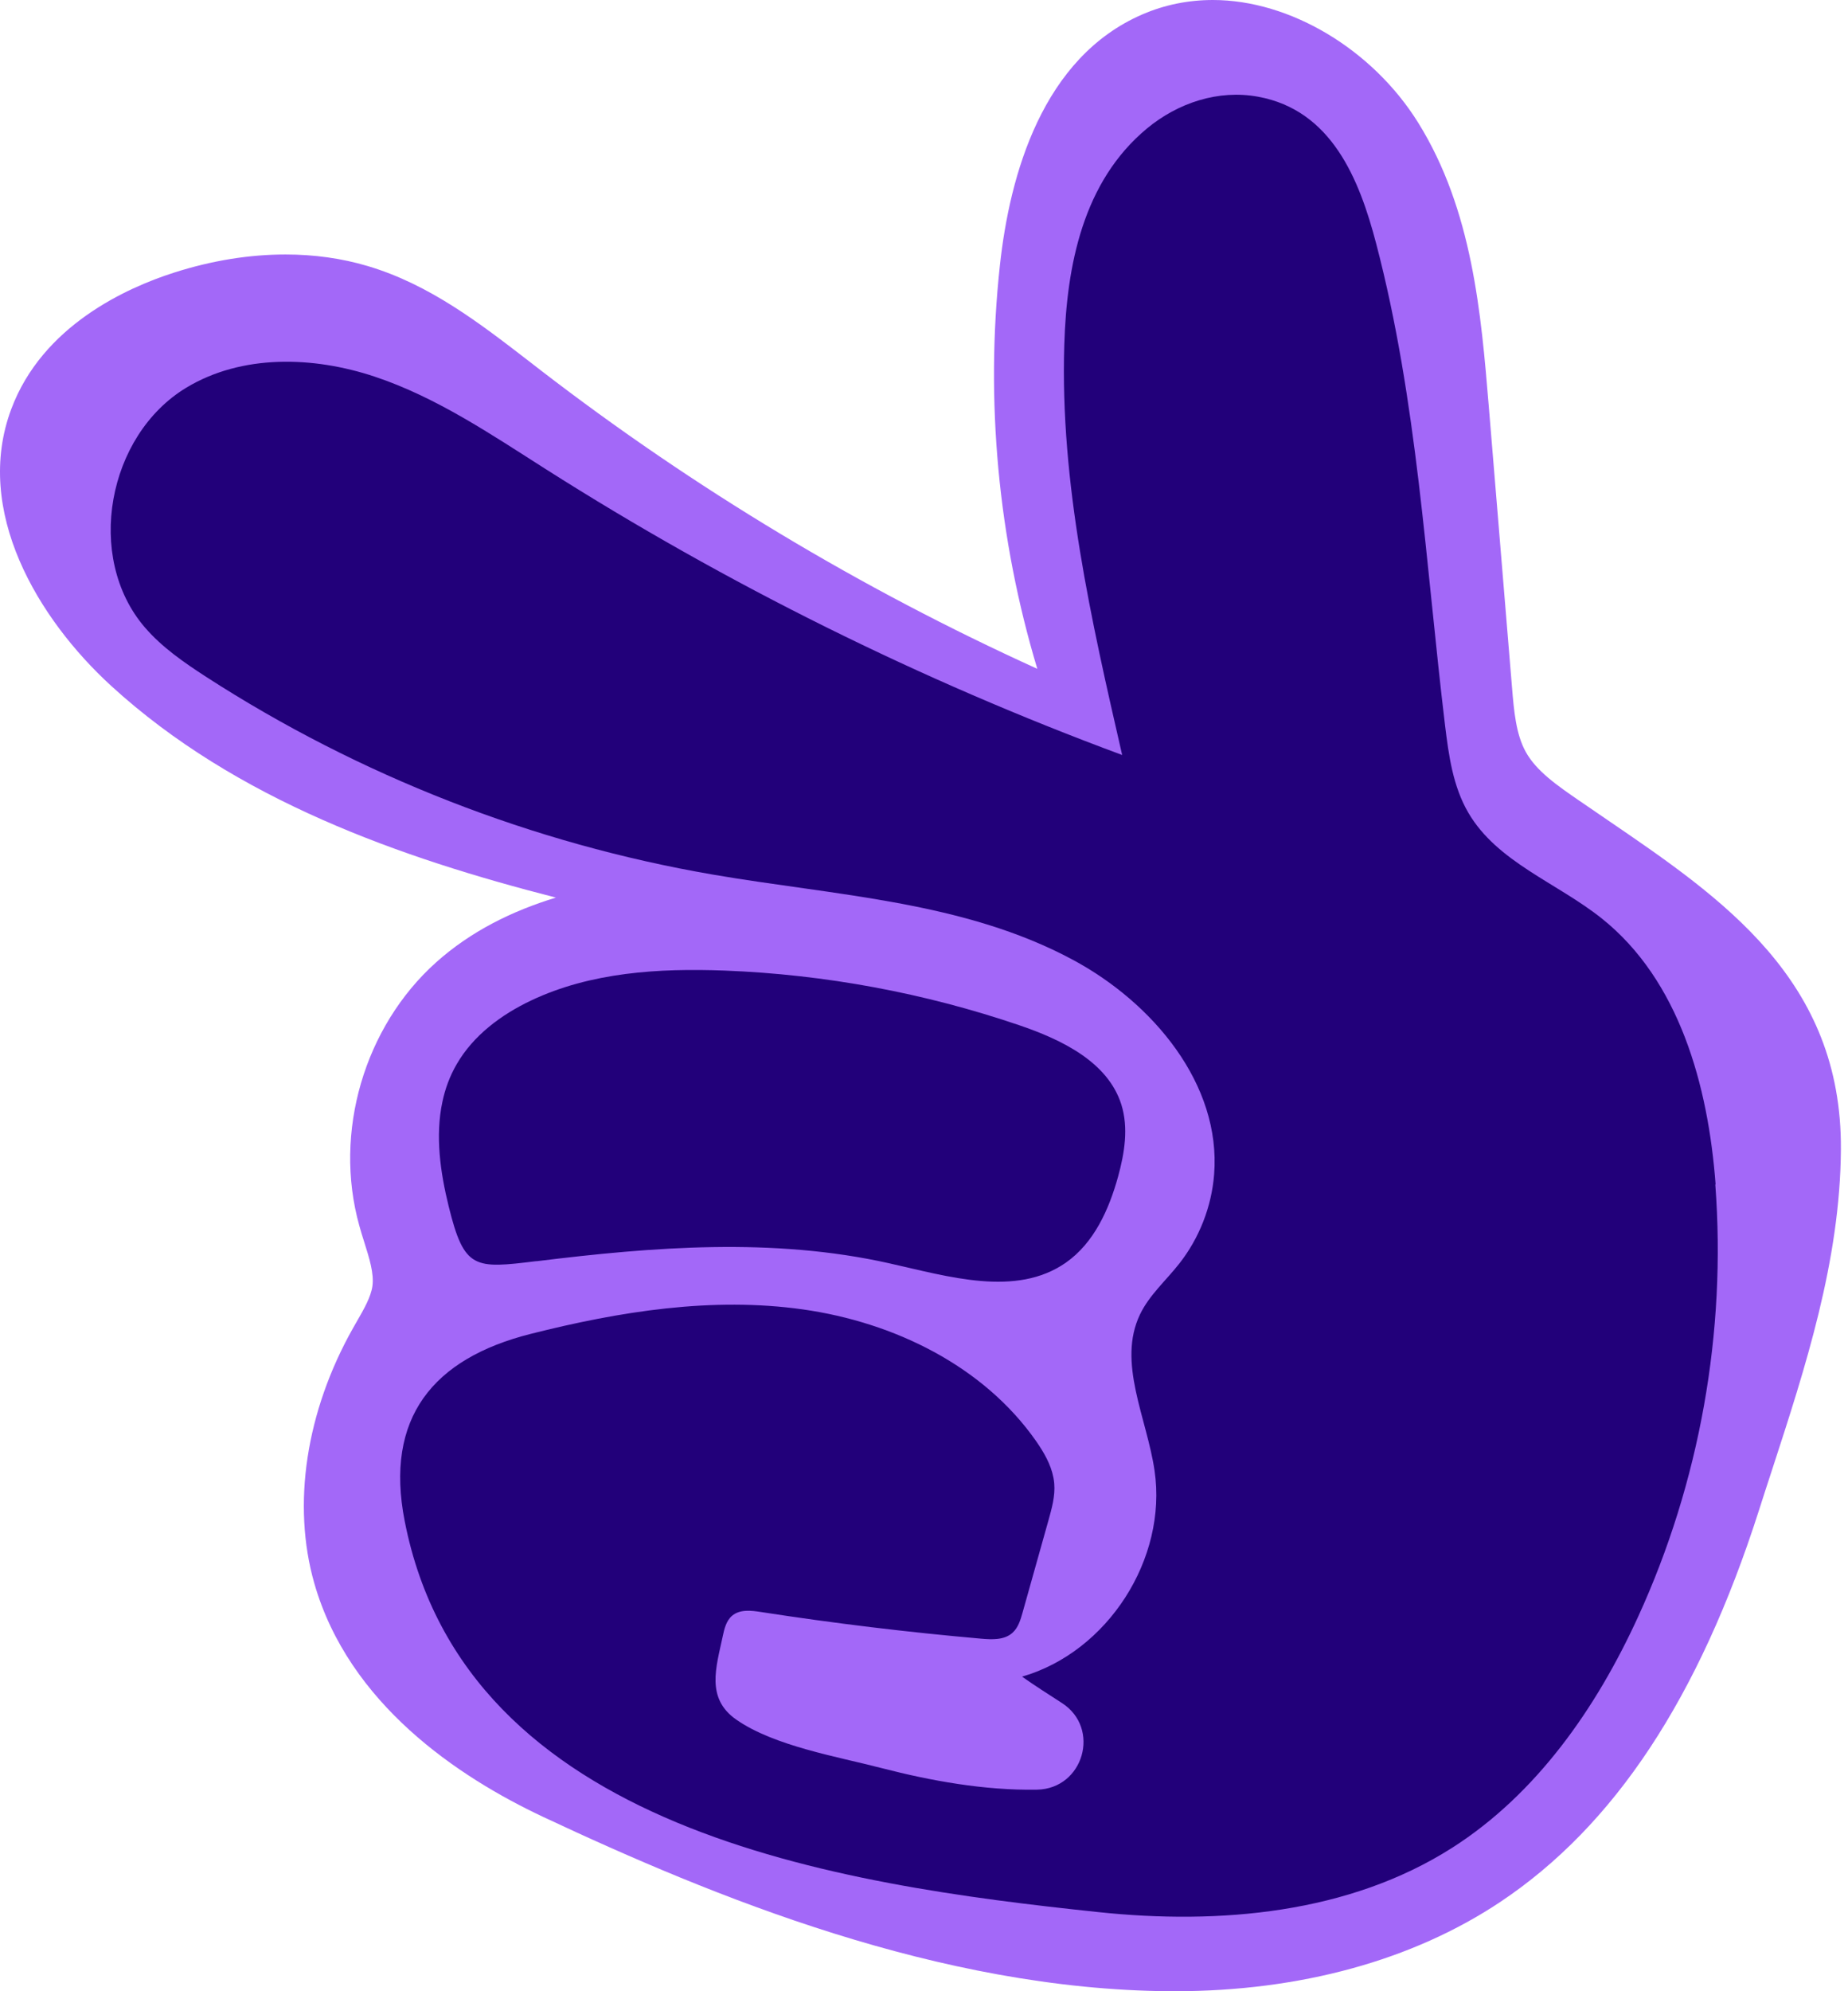
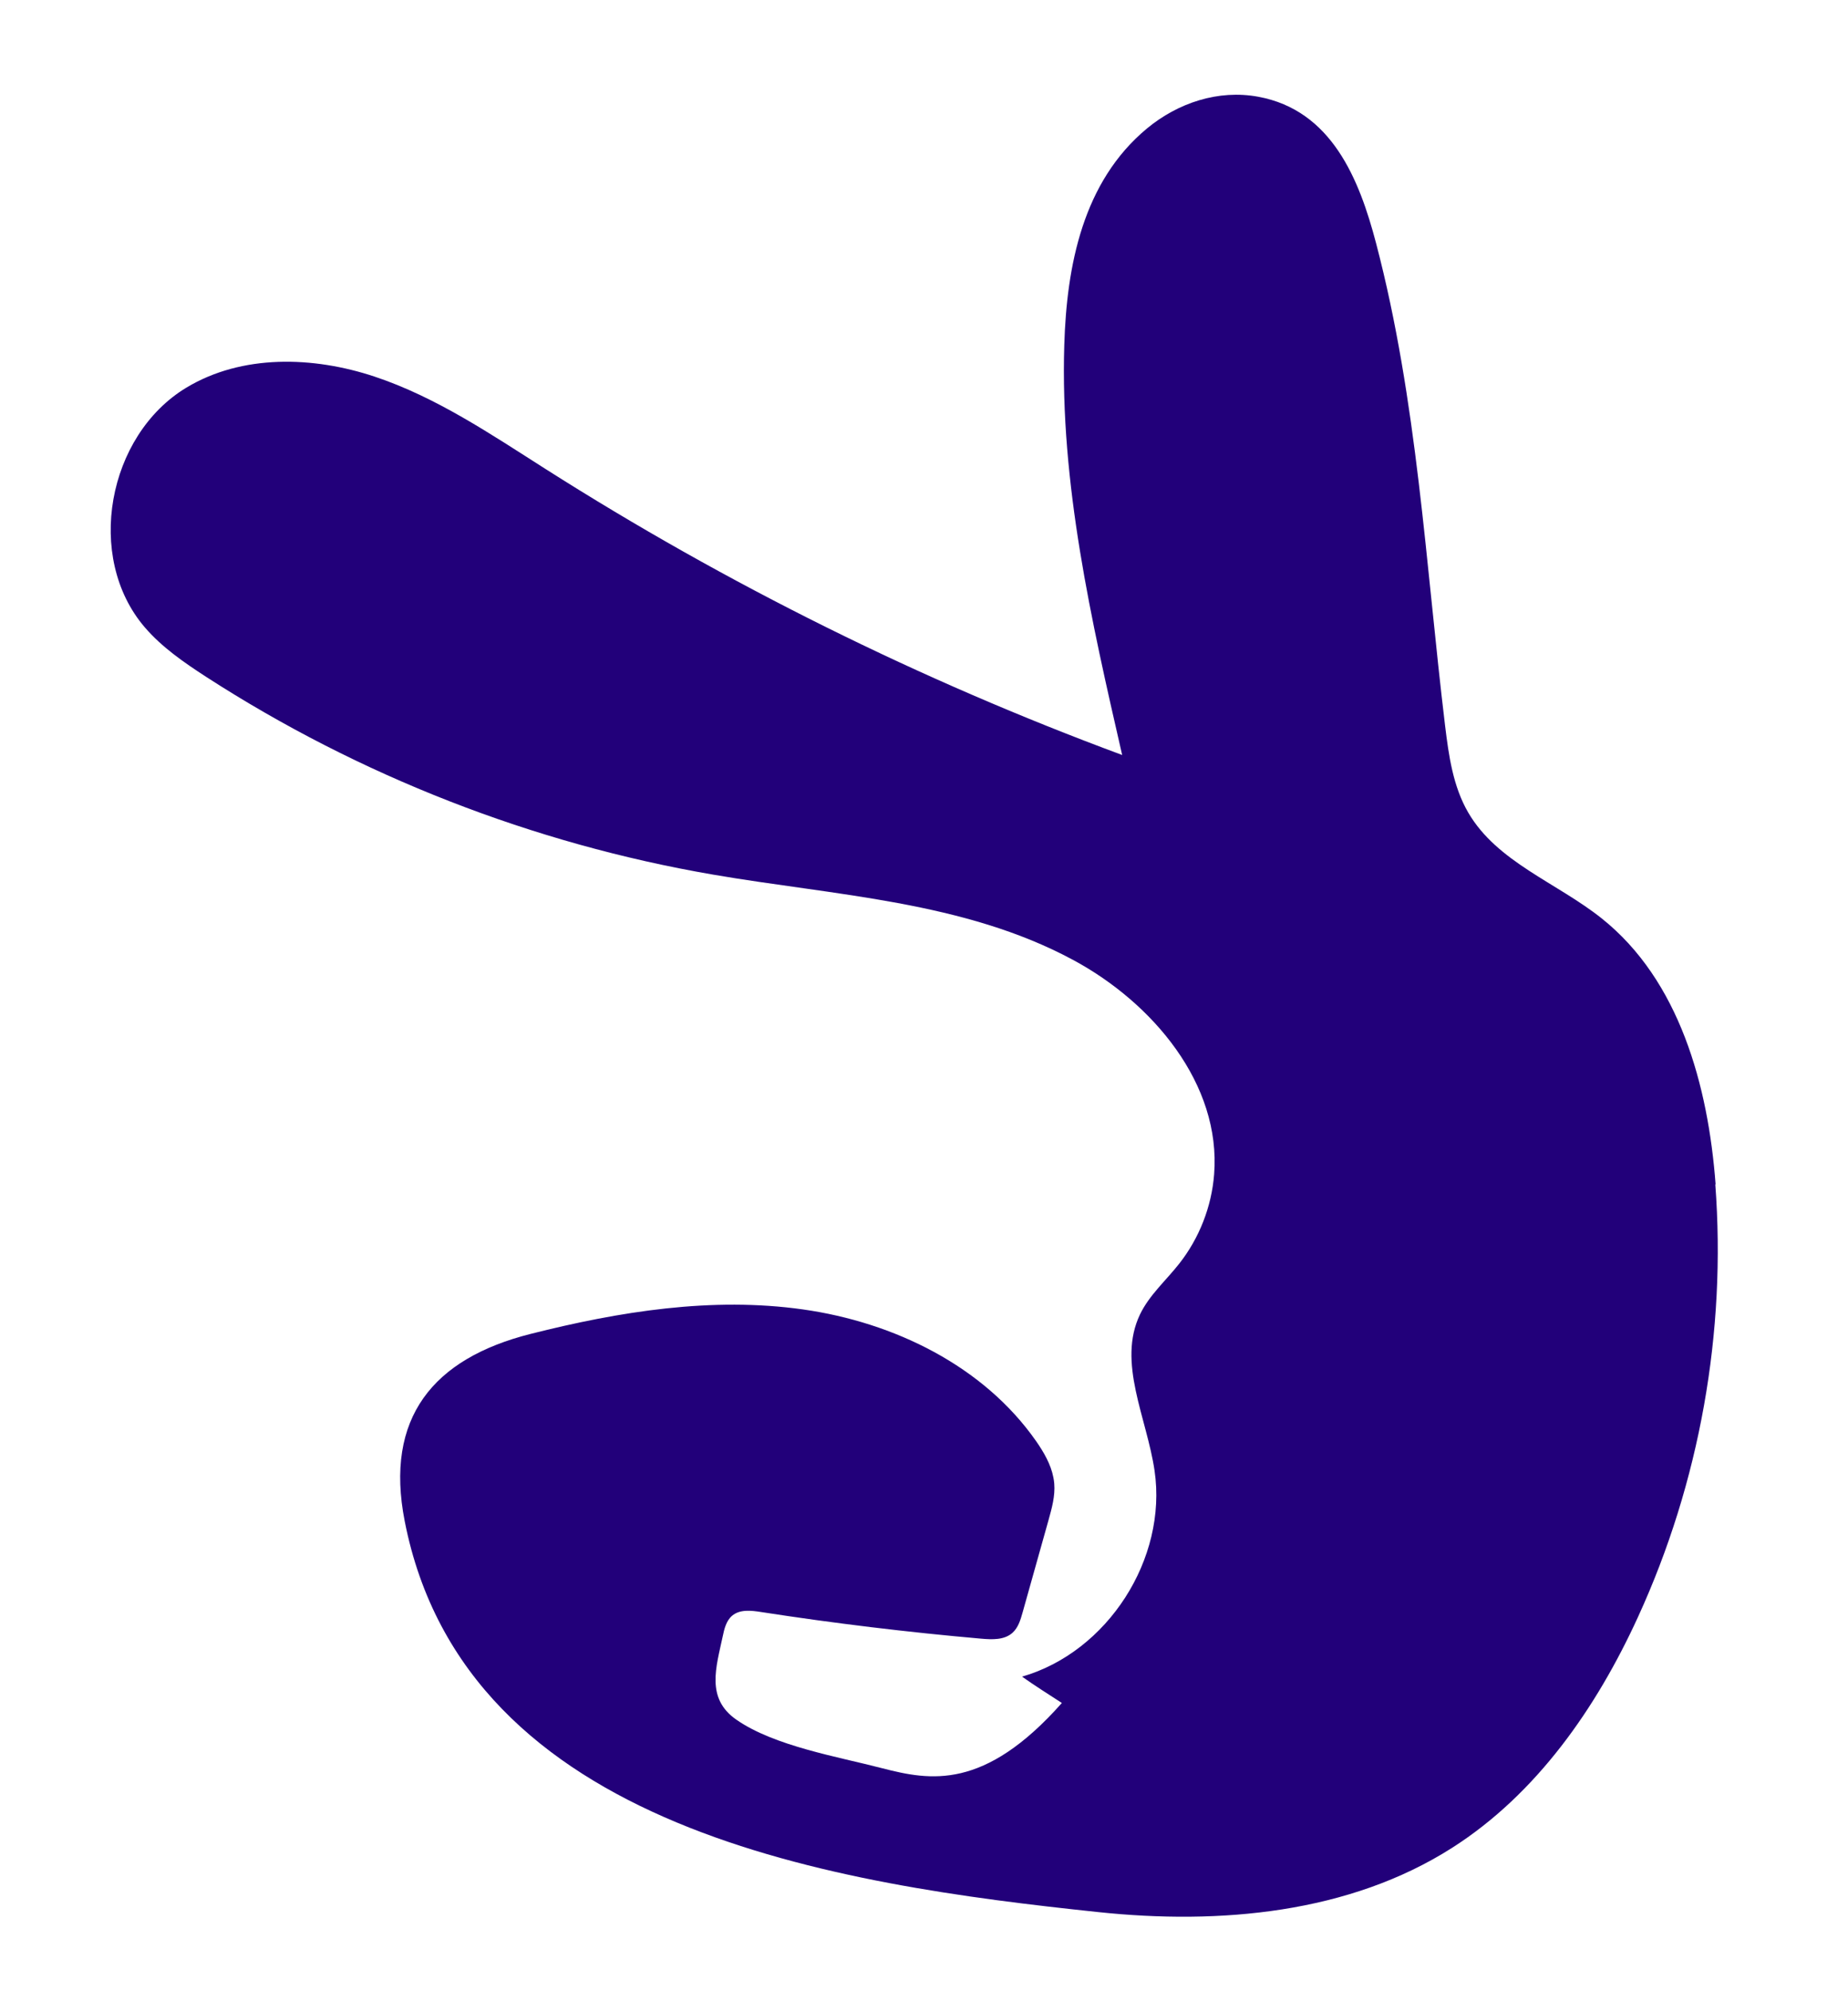
<svg xmlns="http://www.w3.org/2000/svg" width="234" height="252" viewBox="0 0 234 252" fill="none">
-   <path d="M148.073 252C118.963 251.788 90.409 240.091 68.788 229.943C57.965 224.862 44.151 215.599 39.797 200.369C36.953 190.406 38.739 178.643 44.706 168.071L45.183 167.237C46.096 165.649 46.956 164.154 47.154 162.778C47.379 161.177 46.77 159.245 46.122 157.194C45.897 156.48 45.672 155.778 45.487 155.077C42.206 143.314 46.122 129.95 55.212 121.799C59.632 117.843 64.872 115.276 70.389 113.595C50.78 108.58 29.887 101.263 14.062 86.787C4.799 78.306 -3.391 64.664 1.425 51.776C5.368 41.217 16.02 36.427 22.014 34.509C26.804 32.974 31.567 32.206 36.159 32.206C39.784 32.206 43.277 32.696 46.532 33.662C54.405 35.991 60.809 40.953 67.002 45.729L68.471 46.867C87.908 61.832 109.026 74.508 131.348 84.644C126.386 68.17 124.746 50.678 126.611 33.582C127.855 22.11 131.997 7.277 144.673 1.813C147.465 0.609 150.468 0 153.578 0C163.356 0 173.796 6.245 179.578 15.534C186.459 26.583 187.544 39.748 188.51 51.366L191.46 87.039C191.699 89.923 191.95 92.914 193.194 95.15C194.543 97.598 197.203 99.424 200.008 101.356L200.167 101.462C201.305 102.242 202.443 103.023 203.568 103.79C218.162 113.741 233.247 124.035 233.101 145.484C233.008 159.549 228.615 173.033 224.368 186.066C223.812 187.773 223.257 189.453 222.727 191.134C215.132 214.872 204.414 231.08 189.952 240.713C178.864 248.097 164.613 252 148.761 252H148.047H148.073Z" fill="#A368F8" />
-   <path d="M67.928 159.616C82.708 157.79 97.872 156.586 112.559 159.868C120.088 161.548 128.649 164.208 134.974 159.788C138.52 157.301 140.425 153.08 141.577 148.899C142.397 145.921 142.913 142.733 141.987 139.782C140.28 134.383 134.431 131.578 129.073 129.752C117.058 125.663 104.448 123.321 91.759 122.832C83.423 122.514 74.796 123.044 67.254 126.616C63.456 128.416 59.936 131.036 57.832 134.674C56.946 136.196 56.364 137.797 56.02 139.438C55.093 143.751 55.755 148.369 56.814 152.67C58.785 160.675 60.069 160.569 67.928 159.603V159.616Z" fill="#22007A" />
-   <path d="M217.236 149.904C216.296 137.374 212.644 124.063 202.813 116.229C197.137 111.704 189.568 109.111 185.916 102.839C183.984 99.531 183.442 95.614 182.979 91.817C180.517 71.4 179.472 50.692 174.246 30.792C172.129 22.72 168.635 13.947 159.307 12.241C154.279 11.314 149.158 13.008 145.228 16.263C137.117 22.998 135.066 33.61 134.762 43.666C134.219 61.172 138.176 78.479 142.092 95.548C116.568 86.101 92.036 73.941 69.066 59.346C62.132 54.94 55.225 50.256 47.432 47.662C39.638 45.069 30.628 44.817 23.588 49.065C13.598 55.098 10.727 70.54 18.335 79.392C20.505 81.919 23.297 83.838 26.089 85.651C45.513 98.194 67.491 106.769 90.276 110.685C105.744 113.345 122.046 114.033 135.873 121.482C145.969 126.907 154.636 137.202 153.736 148.621C153.419 152.71 151.857 156.692 149.33 159.908C147.65 162.051 145.533 163.89 144.355 166.338C141.431 172.425 145.215 179.425 146.194 186.12C147.835 197.274 140.253 209.064 129.416 212.187C130.991 213.298 132.711 214.396 134.458 215.521C139.419 218.71 137.21 226.384 131.308 226.49C124.626 226.609 117.799 225.352 111.699 223.778C106.115 222.322 98.044 220.986 93.227 217.625C89.35 214.926 90.687 210.982 91.507 207.119C91.706 206.153 91.957 205.108 92.711 204.472C93.69 203.652 95.106 203.811 96.363 204.009C105.612 205.438 114.914 206.563 124.243 207.383C125.619 207.503 127.167 207.569 128.199 206.642C128.927 205.994 129.218 205.015 129.482 204.075C130.581 200.185 131.679 196.282 132.764 192.392C133.187 190.87 133.624 189.322 133.492 187.747C133.465 187.496 133.439 187.231 133.386 186.993C133.068 185.326 132.168 183.778 131.189 182.375C124.534 172.862 113.194 167.344 101.682 165.716C90.184 164.089 78.447 165.968 67.187 168.813C54.815 171.935 48.689 179.451 51.243 192.498C58.917 231.703 106.155 238.518 139.062 241.985C154.451 243.612 170.832 242.157 183.878 233.847C194.57 227.033 202.138 216.156 207.418 204.618C215.225 187.589 218.612 168.561 217.196 149.878L217.236 149.904Z" fill="#22007A" />
+   <path d="M217.236 149.904C216.296 137.374 212.644 124.063 202.813 116.229C197.137 111.704 189.568 109.111 185.916 102.839C183.984 99.531 183.442 95.614 182.979 91.817C180.517 71.4 179.472 50.692 174.246 30.792C172.129 22.72 168.635 13.947 159.307 12.241C154.279 11.314 149.158 13.008 145.228 16.263C137.117 22.998 135.066 33.61 134.762 43.666C134.219 61.172 138.176 78.479 142.092 95.548C116.568 86.101 92.036 73.941 69.066 59.346C62.132 54.94 55.225 50.256 47.432 47.662C39.638 45.069 30.628 44.817 23.588 49.065C13.598 55.098 10.727 70.54 18.335 79.392C20.505 81.919 23.297 83.838 26.089 85.651C45.513 98.194 67.491 106.769 90.276 110.685C105.744 113.345 122.046 114.033 135.873 121.482C145.969 126.907 154.636 137.202 153.736 148.621C153.419 152.71 151.857 156.692 149.33 159.908C147.65 162.051 145.533 163.89 144.355 166.338C141.431 172.425 145.215 179.425 146.194 186.12C147.835 197.274 140.253 209.064 129.416 212.187C130.991 213.298 132.711 214.396 134.458 215.521C124.626 226.609 117.799 225.352 111.699 223.778C106.115 222.322 98.044 220.986 93.227 217.625C89.35 214.926 90.687 210.982 91.507 207.119C91.706 206.153 91.957 205.108 92.711 204.472C93.69 203.652 95.106 203.811 96.363 204.009C105.612 205.438 114.914 206.563 124.243 207.383C125.619 207.503 127.167 207.569 128.199 206.642C128.927 205.994 129.218 205.015 129.482 204.075C130.581 200.185 131.679 196.282 132.764 192.392C133.187 190.87 133.624 189.322 133.492 187.747C133.465 187.496 133.439 187.231 133.386 186.993C133.068 185.326 132.168 183.778 131.189 182.375C124.534 172.862 113.194 167.344 101.682 165.716C90.184 164.089 78.447 165.968 67.187 168.813C54.815 171.935 48.689 179.451 51.243 192.498C58.917 231.703 106.155 238.518 139.062 241.985C154.451 243.612 170.832 242.157 183.878 233.847C194.57 227.033 202.138 216.156 207.418 204.618C215.225 187.589 218.612 168.561 217.196 149.878L217.236 149.904Z" fill="#22007A" />
</svg>